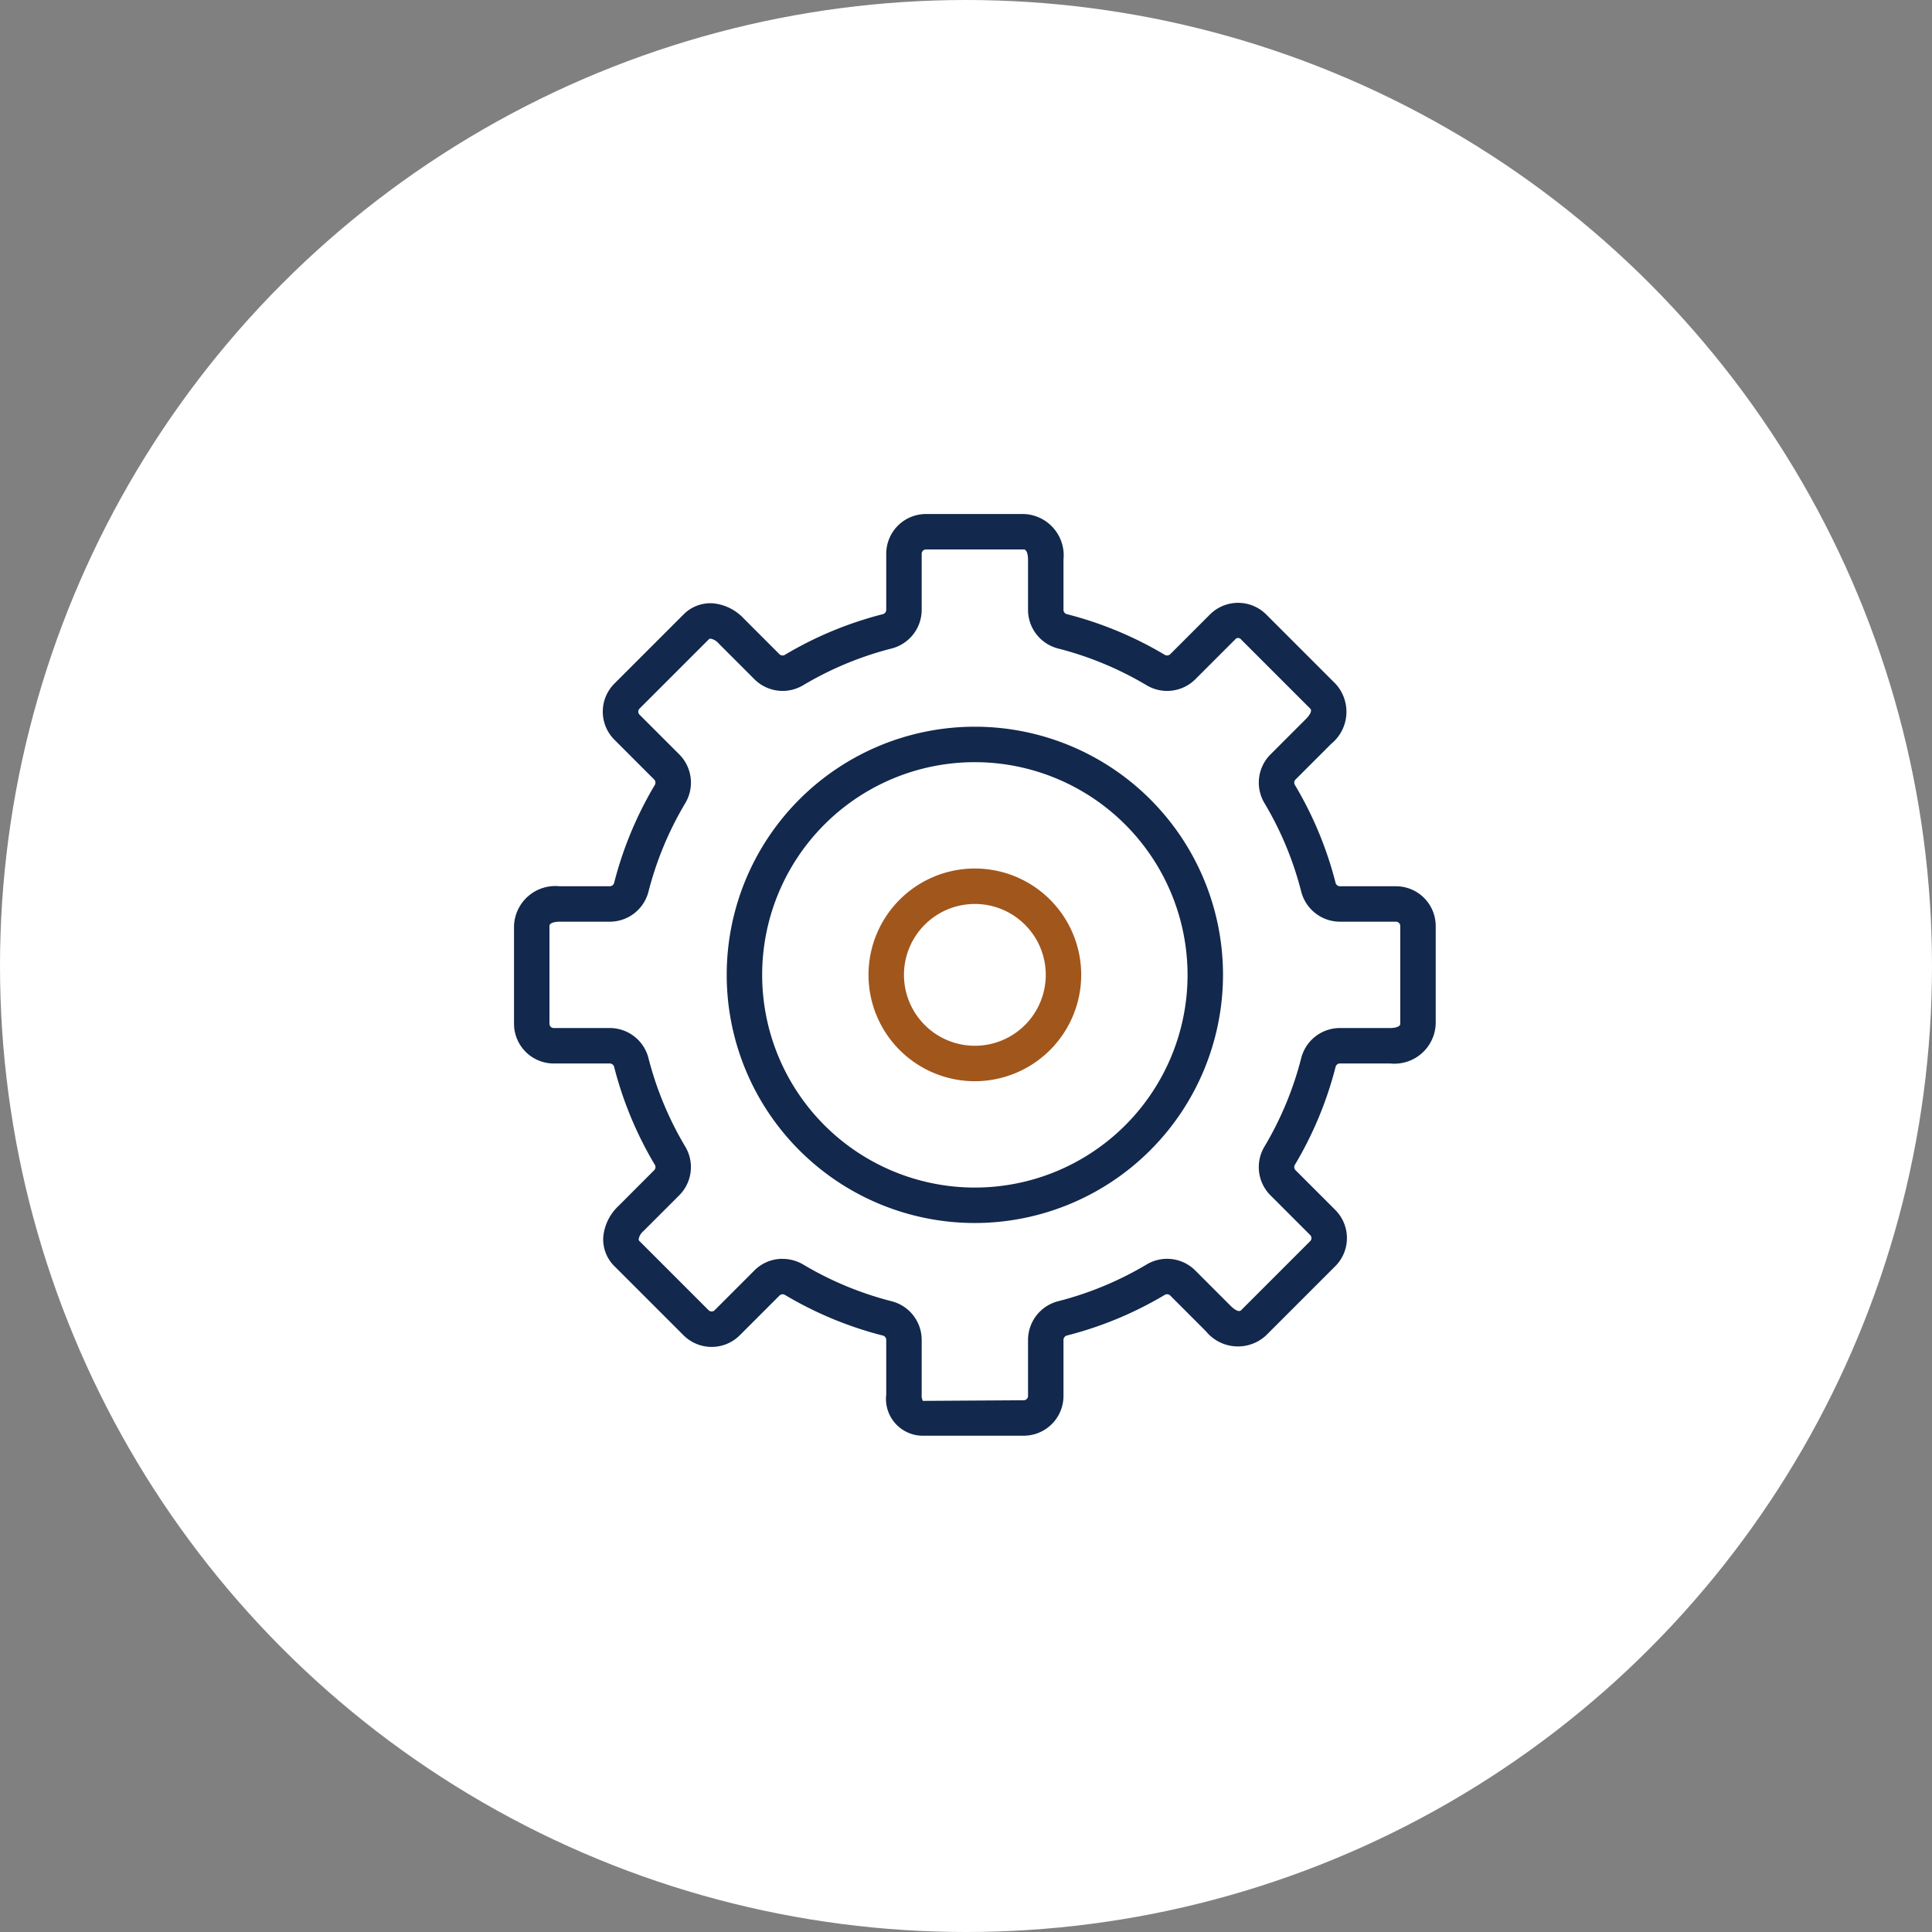
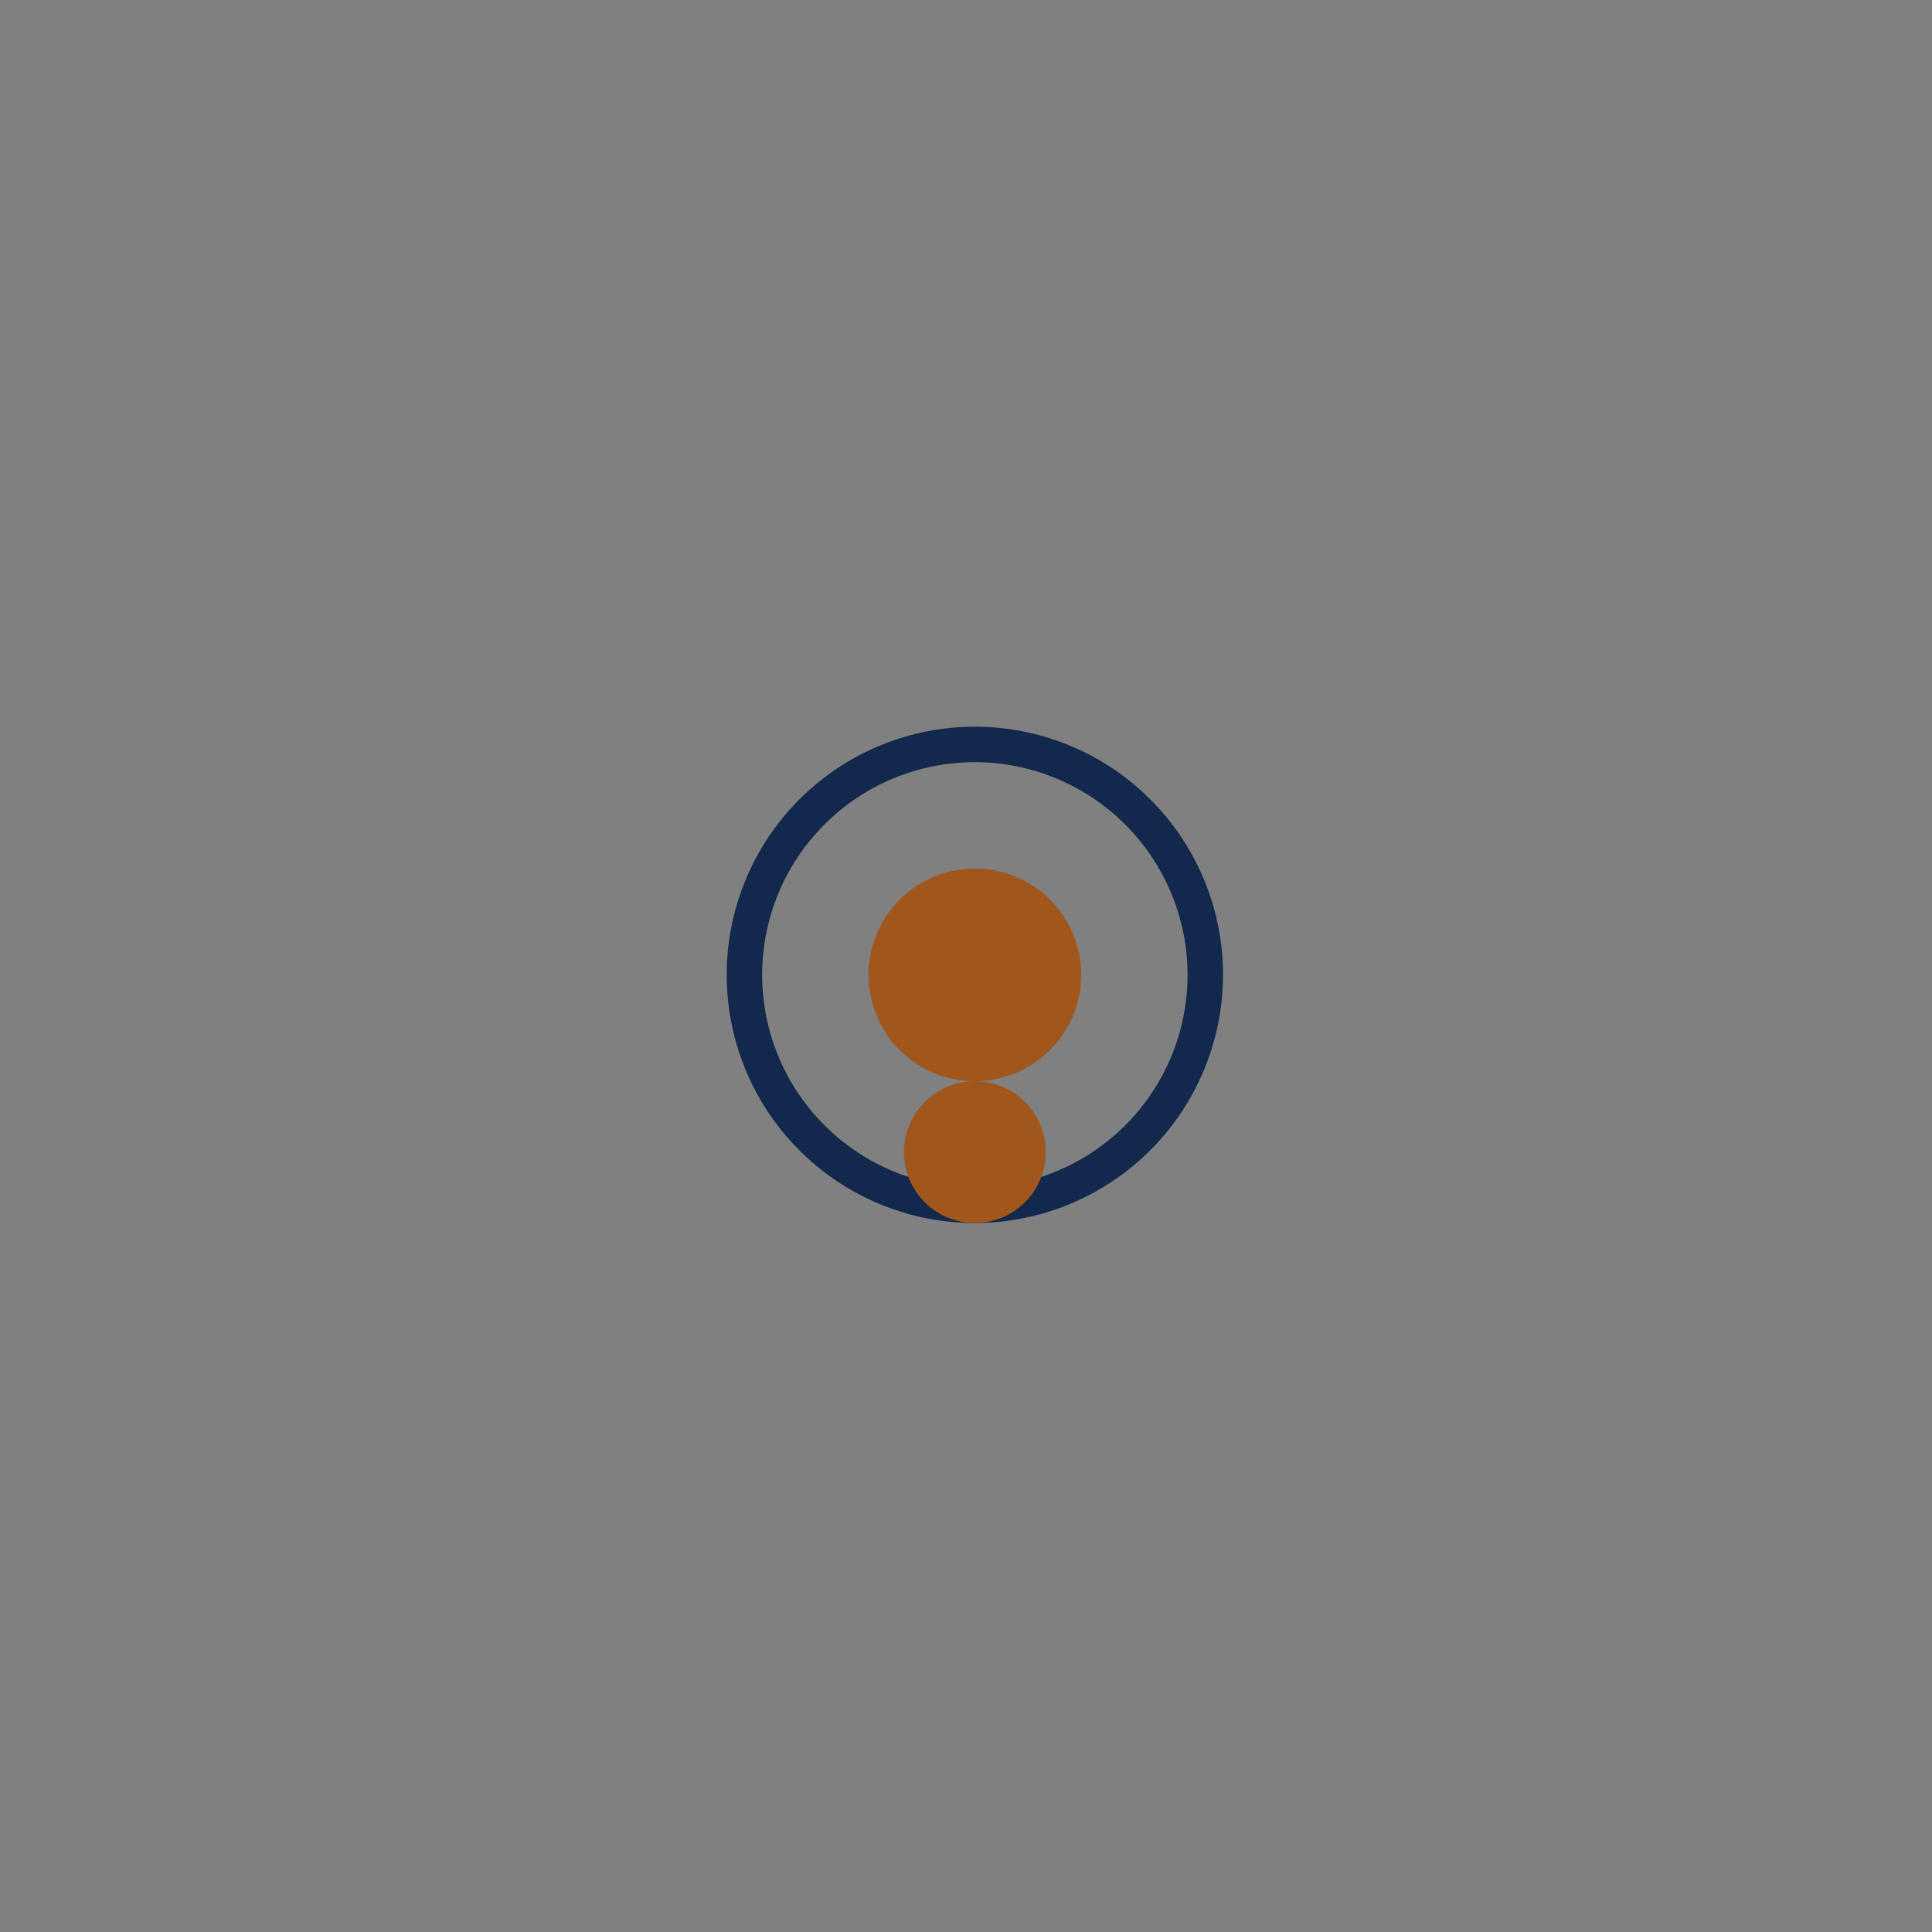
<svg xmlns="http://www.w3.org/2000/svg" width="109" height="109" viewBox="0 0 109 109">
  <rect x="0" y="0" width="109" height="109" fill="#808080" stroke="none" />
  <defs>
    <clipPath id="clip-path">
      <rect id="Rectangle_949" data-name="Rectangle 949" width="52" height="52" fill="#12284c" />
    </clipPath>
  </defs>
  <g id="Group_1384" data-name="Group 1384" transform="translate(-5671 11913)">
    <g id="Group_1156" data-name="Group 1156" transform="translate(16600 132)">
-       <circle id="Ellipse_288" data-name="Ellipse 288" cx="54.5" cy="54.5" r="54.5" transform="translate(-10929 -12045)" fill="#fff" />
-     </g>
+       </g>
    <g id="Group_1381" data-name="Group 1381" transform="translate(5700 -11884)">
      <g id="Group_1380" data-name="Group 1380" clip-path="url(#clip-path)">
-         <path id="Path_19376" data-name="Path 19376" d="M28.759,52H23a2.079,2.079,0,0,1-2-2.328V46.579a.257.257,0,0,0-.209-.233,20.83,20.83,0,0,1-5.49-2.28.257.257,0,0,0-.317.021l-2.249,2.249a2.245,2.245,0,0,1-3.169,0l-3.9-3.9A2.115,2.115,0,0,1,5.04,40.74a2.745,2.745,0,0,1,.852-1.7L7.919,37.01a.252.252,0,0,0,.016-.31,20.869,20.869,0,0,1-2.282-5.49A.257.257,0,0,0,5.416,31H2.241A2.243,2.243,0,0,1,0,28.759V23.242A2.331,2.331,0,0,1,2.564,21H5.422a.254.254,0,0,0,.231-.208A20.854,20.854,0,0,1,7.935,15.3a.258.258,0,0,0-.021-.315l-2.249-2.25a2.239,2.239,0,0,1,0-3.169l3.9-3.9a2.128,2.128,0,0,1,1.695-.625,2.737,2.737,0,0,1,1.7.853l2.025,2.026a.253.253,0,0,0,.312.015,20.89,20.89,0,0,1,5.491-2.28A.258.258,0,0,0,21,5.417V2.242A2.243,2.243,0,0,1,23.241,0h5.518A2.332,2.332,0,0,1,31,2.564V5.423a.254.254,0,0,0,.21.231A20.888,20.888,0,0,1,36.7,7.935a.259.259,0,0,0,.316-.02l2.25-2.25a2.246,2.246,0,0,1,3.169,0l3.9,3.9a2.331,2.331,0,0,1-.229,3.4L44.081,14.99a.252.252,0,0,0-.016.311,20.821,20.821,0,0,1,2.282,5.492.258.258,0,0,0,.237.208h3.175A2.244,2.244,0,0,1,52,23.242v5.517A2.332,2.332,0,0,1,49.437,31h-2.86a.253.253,0,0,0-.23.21,20.836,20.836,0,0,1-2.282,5.49.255.255,0,0,0,.02.314l2.251,2.251a2.243,2.243,0,0,1,0,3.169l-3.9,3.9a2.331,2.331,0,0,1-3.4-.228l-2.025-2.026a.254.254,0,0,0-.31-.017,20.846,20.846,0,0,1-5.493,2.281.26.26,0,0,0-.208.238v3.175A2.244,2.244,0,0,1,28.759,52m-13.61-9.977a2.3,2.3,0,0,1,1.173.323,18.859,18.859,0,0,0,4.965,2.064A2.252,2.252,0,0,1,23,46.579v3.093a.653.653,0,0,0,.067.363L28.759,50A.243.243,0,0,0,29,49.759V46.584a2.256,2.256,0,0,1,1.712-2.174,18.91,18.91,0,0,0,4.966-2.063,2.249,2.249,0,0,1,2.746.32l2.026,2.027c.017.017.4.4.57.228l3.9-3.9a.243.243,0,0,0,0-.341l-2.25-2.25a2.252,2.252,0,0,1-.326-2.751,18.85,18.85,0,0,0,2.063-4.964A2.255,2.255,0,0,1,46.577,29h2.86c.023,0,.563,0,.563-.241V23.242A.241.241,0,0,0,49.759,23H46.584a2.26,2.26,0,0,1-2.175-1.712,18.821,18.821,0,0,0-2.063-4.966,2.252,2.252,0,0,1,.32-2.746l2.027-2.027c.017-.016.4-.4.229-.569l-3.9-3.9a.211.211,0,0,0-.341,0l-2.25,2.25a2.255,2.255,0,0,1-2.753.324,18.915,18.915,0,0,0-4.962-2.062A2.253,2.253,0,0,1,29,5.423V2.564C29,2.541,29,2,28.759,2H23.241A.241.241,0,0,0,23,2.242V5.417a2.256,2.256,0,0,1-1.712,2.174,18.882,18.882,0,0,0-4.966,2.063,2.253,2.253,0,0,1-2.747-.321L11.549,7.307a.8.8,0,0,0-.452-.274.135.135,0,0,0-.116.046l-3.9,3.9a.241.241,0,0,0,0,.341l2.25,2.25a2.255,2.255,0,0,1,.326,2.751A18.865,18.865,0,0,0,7.59,21.288,2.252,2.252,0,0,1,5.422,23H2.564C2.541,23,2,23,2,23.242v5.517A.241.241,0,0,0,2.241,29H5.416A2.254,2.254,0,0,1,7.59,30.714a18.886,18.886,0,0,0,2.064,4.964,2.251,2.251,0,0,1-.322,2.748L7.307,40.451a.792.792,0,0,0-.274.452.13.13,0,0,0,.045.117l3.9,3.9a.241.241,0,0,0,.341,0l2.249-2.25a2.228,2.228,0,0,1,1.578-.649" fill="#12284c" />
        <path id="Path_19377" data-name="Path 19377" d="M26,40A14,14,0,1,1,40,26,14.015,14.015,0,0,1,26,40m0-26A12,12,0,1,0,38,26,12.013,12.013,0,0,0,26,14" fill="#12284c" />
-         <path id="Path_19378" data-name="Path 19378" d="M26,32a6,6,0,1,1,6-6,6.006,6.006,0,0,1-6,6m0-10a4,4,0,1,0,4,4,4,4,0,0,0-4-4" fill="#a1561c" />
+         <path id="Path_19378" data-name="Path 19378" d="M26,32a6,6,0,1,1,6-6,6.006,6.006,0,0,1-6,6a4,4,0,1,0,4,4,4,4,0,0,0-4-4" fill="#a1561c" />
      </g>
    </g>
  </g>
</svg>